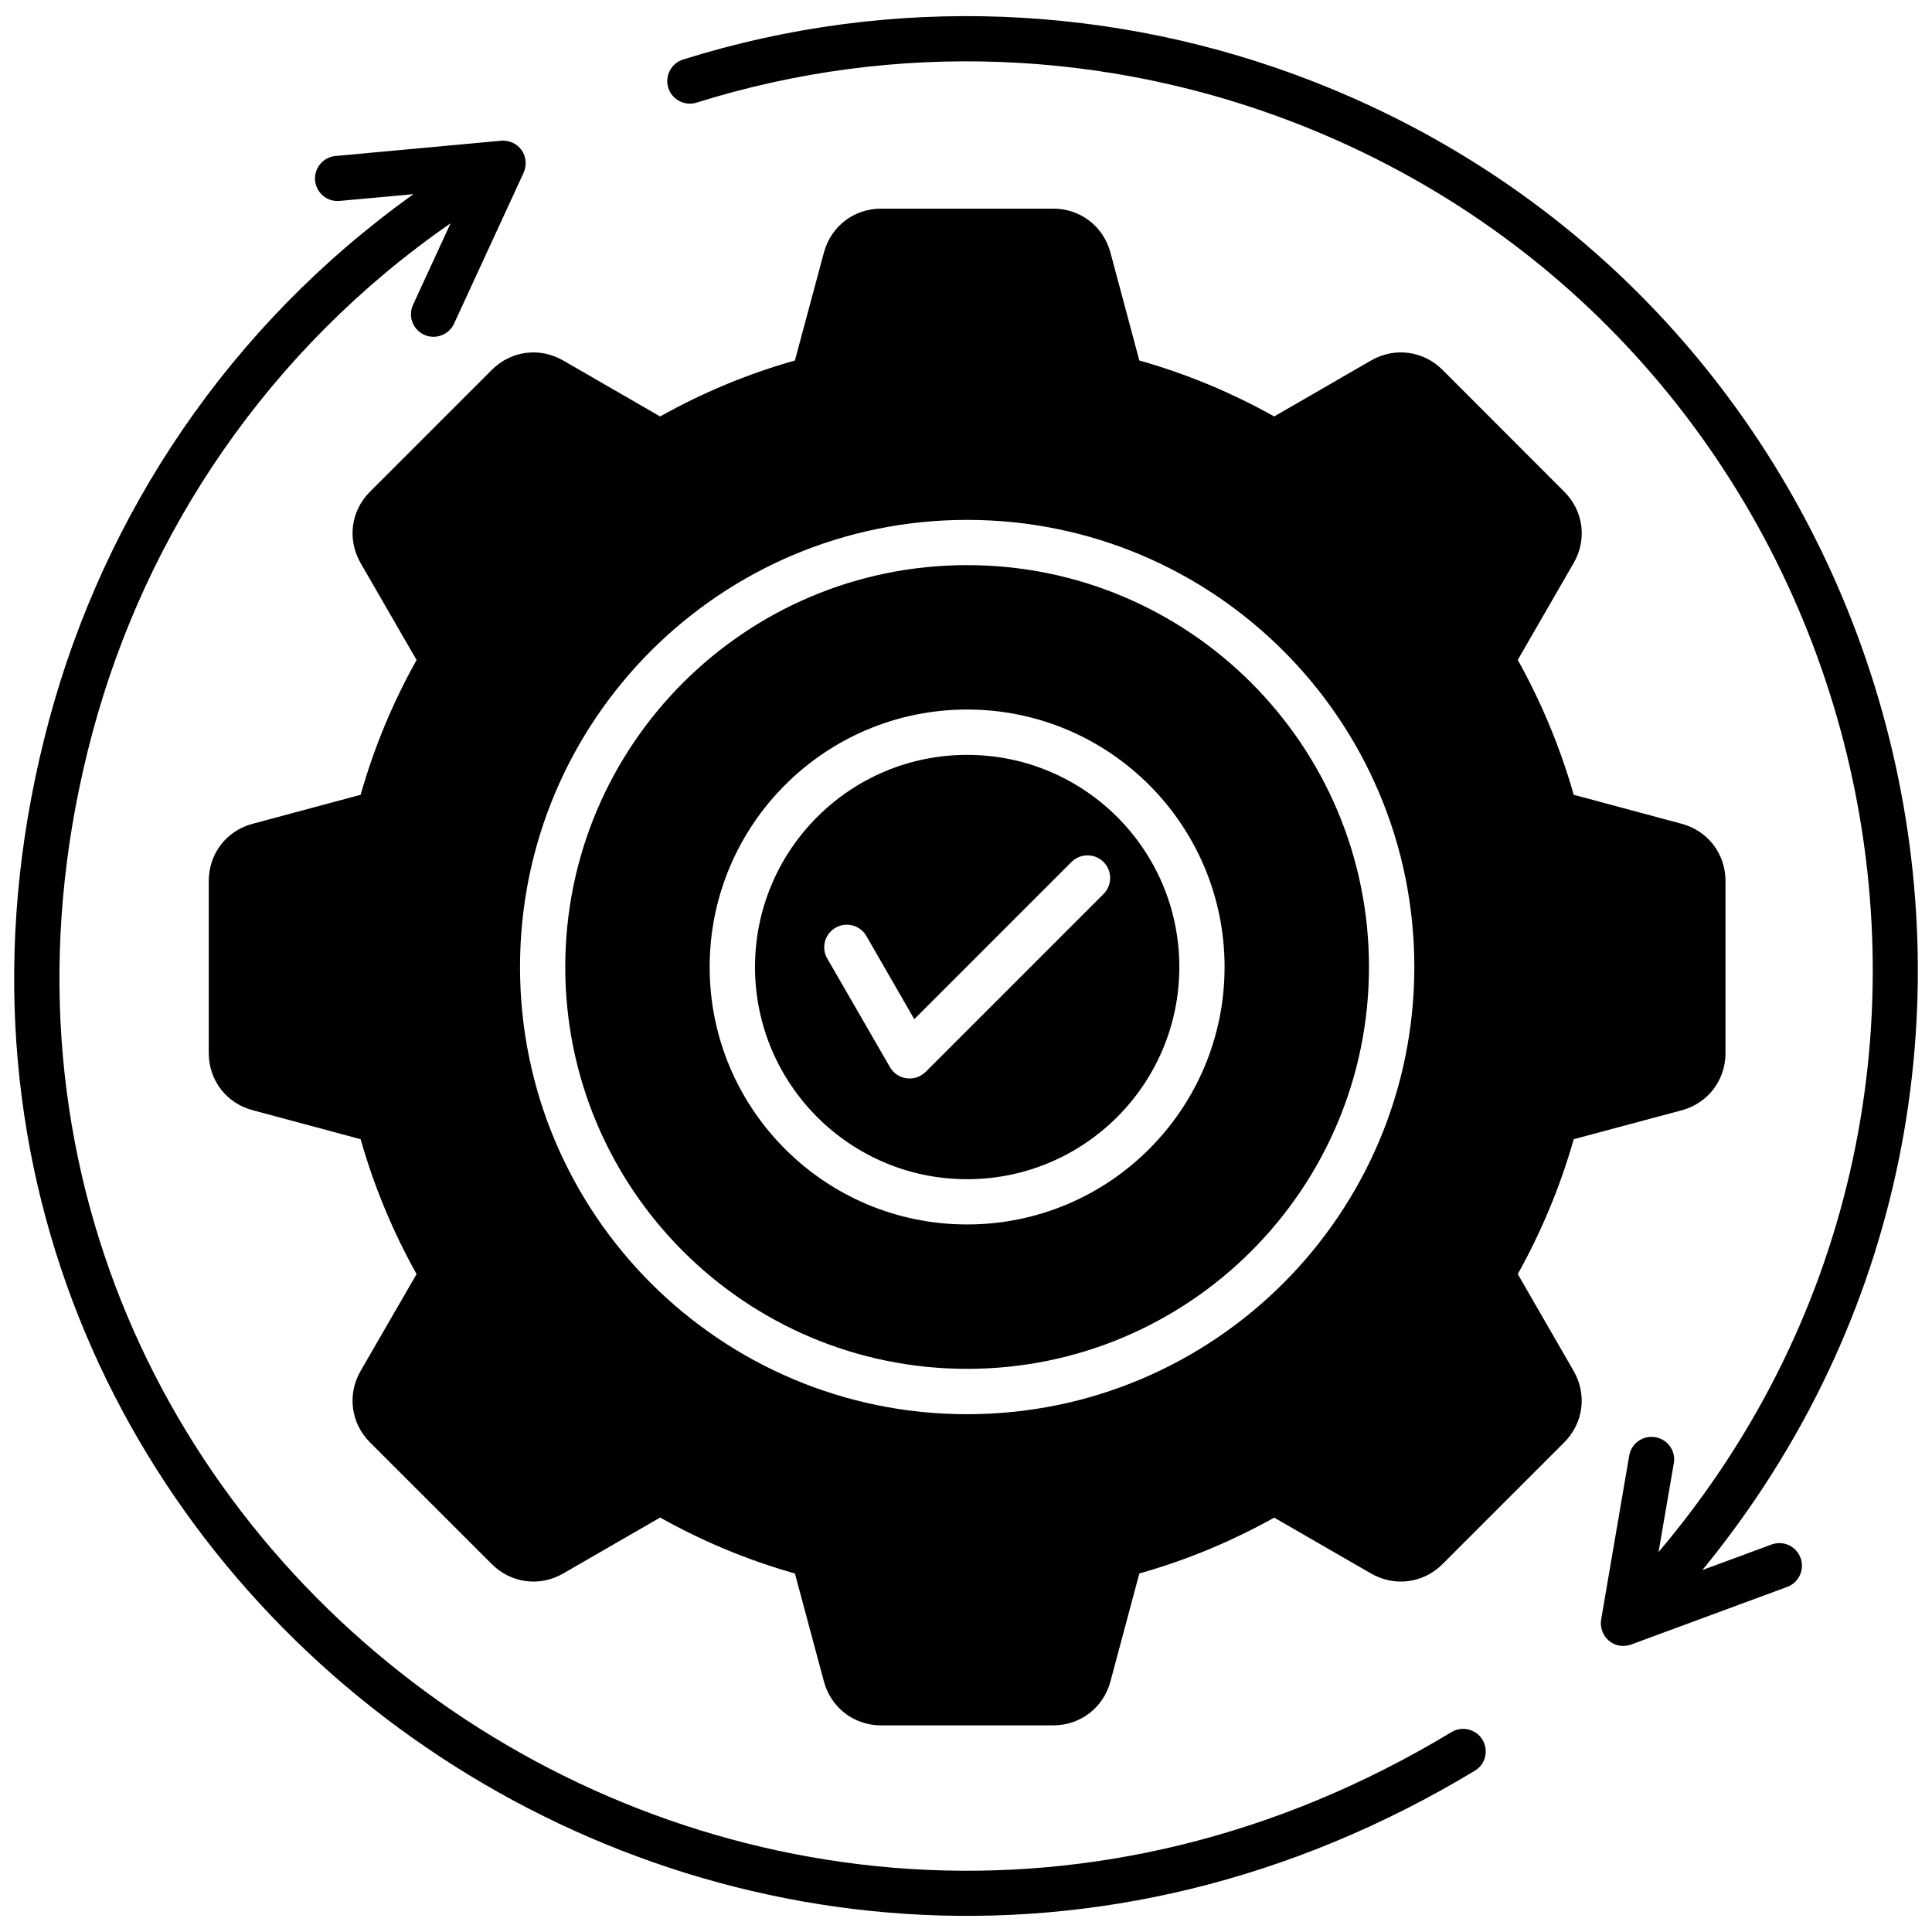
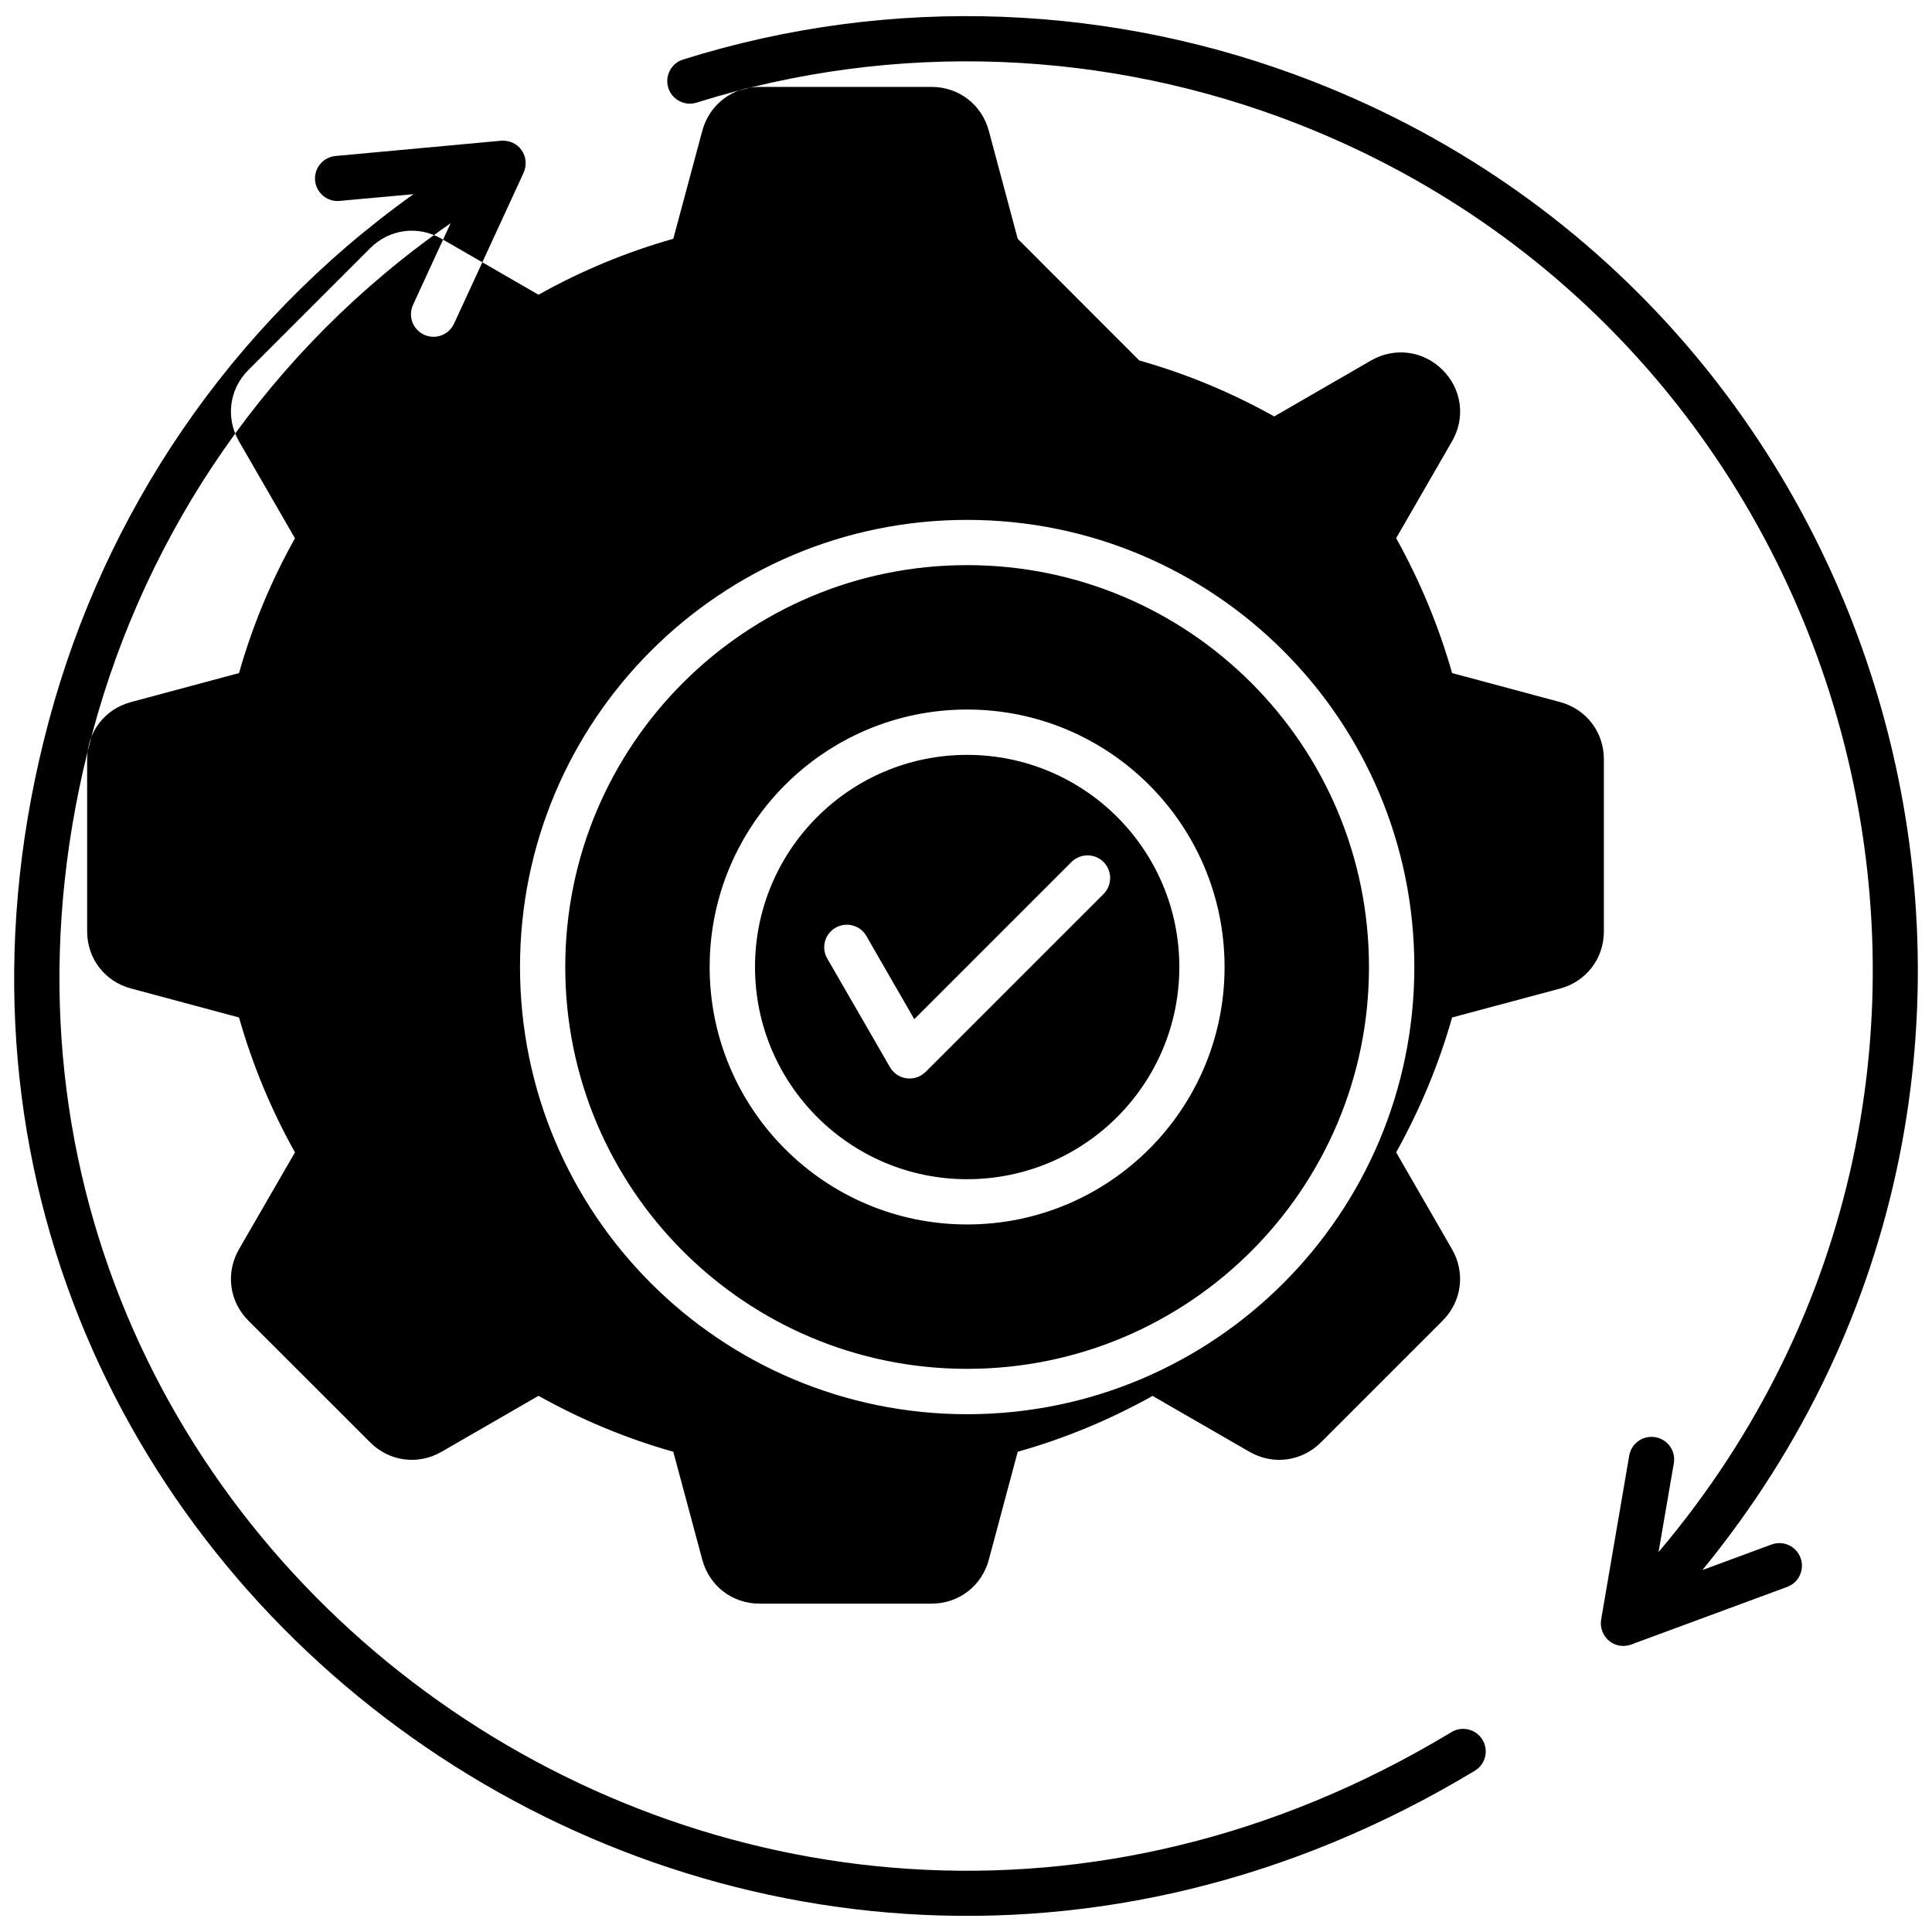
<svg xmlns="http://www.w3.org/2000/svg" id="Layer_1" viewBox="0 0 512 512" data-name="Layer 1">
-   <path d="m301.934 95.538c12.586 3.543 24.548 8.561 35.745 14.825l25.654-14.825c6.236-3.6 13.861-2.608 18.964 2.494l32.229 32.258c5.103 5.074 6.123 12.699 2.495 18.936l-14.797 25.654c6.236 11.197 11.253 23.187 14.825 35.745l28.602 7.682c6.945 1.871 11.622 7.937 11.622 15.165v45.609c0 7.2-4.677 13.295-11.622 15.166l-28.602 7.654c-3.572 12.586-8.589 24.548-14.825 35.745l14.797 25.654c3.6 6.236 2.608 13.861-2.495 18.964l-32.229 32.23c-5.103 5.102-12.728 6.094-18.964 2.494l-25.654-14.797c-11.197 6.236-23.159 11.254-35.745 14.797l-7.654 28.602c-1.871 6.973-7.965 11.65-15.165 11.65h-45.609c-7.2 0-13.295-4.677-15.166-11.65l-7.682-28.602c-12.557-3.543-24.548-8.561-35.716-14.825l-25.682 14.825c-6.236 3.6-13.833 2.608-18.935-2.494l-32.258-32.23c-5.103-5.102-6.095-12.728-2.495-18.964l14.825-25.654c-6.265-11.197-11.253-23.159-14.825-35.745l-28.602-7.682c-6.973-1.842-11.65-7.937-11.65-15.137v-45.609c0-7.228 4.677-13.323 11.65-15.165l28.602-7.682c3.572-12.586 8.561-24.548 14.825-35.717l-14.825-25.682c-3.6-6.236-2.608-13.862 2.495-18.936l32.258-32.258c5.102-5.102 12.699-6.094 18.935-2.494l25.682 14.825c11.168-6.265 23.159-11.282 35.716-14.825l7.682-28.602c1.871-6.973 7.965-11.65 15.166-11.65h45.609c7.2 0 13.294 4.677 15.165 11.65l7.654 28.602zm-45.638 104.513c-31.04 0-56.211 25.172-56.211 56.211s25.172 56.24 56.211 56.24 56.239-25.172 56.239-56.24-25.172-56.211-56.239-56.211zm-37.077 53.943c-1.645-2.834-.652-6.491 2.211-8.135s6.52-.68 8.164 2.183l12.699 22.054 41.669-41.669c2.353-2.324 6.151-2.324 8.476 0 2.353 2.353 2.353 6.151 0 8.504l-47.168 47.168v-.028c-2.75 2.75-7.427 2.183-9.411-1.247l-16.639-28.829zm-129.232-200.749c-3.288.312-6.179-2.126-6.491-5.414-.283-3.288 2.126-6.18 5.414-6.491l43.342-3.997c5.216-.709 8.589 4.28 6.35 8.787l-18.283 39.657c-1.389 2.976-4.933 4.309-7.937 2.92-3.005-1.389-4.309-4.932-2.92-7.937l9.95-21.6c-48.076 33.307-80.617 81.695-94.904 134.986-56.523 210.926 171.893 378.539 360.057 264.926 2.806-1.758 6.491-.907 8.249 1.871 1.758 2.806.936 6.491-1.871 8.249-197.548 119.309-437.33-56.751-378.001-278.136 14.684-54.85 47.792-104.74 96.633-139.606l-19.587 1.786zm94.621-26.05c-3.146.992-6.52-.765-7.512-3.94-.964-3.146.793-6.52 3.94-7.484 55.616-17.461 114.548-14.655 167.018 5.839 158.173 61.739 212.06 261.553 103.096 394.469l18.34-6.775c3.118-1.134 6.548.453 7.682 3.572 1.134 3.09-.454 6.548-3.572 7.682l-40.536 14.967c-5.244 2.353-9.524-2.012-8.73-6.406l7.427-43.37c.567-3.26 3.657-5.442 6.917-4.875 3.26.539 5.471 3.628 4.904 6.888l-4.053 23.556c106.809-126.198 56.239-319.209-95.839-378.567-49.975-19.502-106.129-22.167-159.081-5.556zm71.688 122.57c-58.819 0-106.498 47.679-106.498 106.498s47.679 106.498 106.498 106.498 106.498-47.679 106.498-106.498-47.679-106.498-106.498-106.498zm0 38.268c-37.673 0-68.23 30.558-68.23 68.23s30.557 68.23 68.23 68.23 68.229-30.557 68.229-68.23-30.557-68.23-68.229-68.23zm0-50.258c65.452 0 118.516 53.036 118.516 118.488s-53.064 118.517-118.516 118.517-118.488-53.065-118.488-118.517 53.064-118.488 118.488-118.488z" fill-rule="evenodd" />
+   <path d="m301.934 95.538c12.586 3.543 24.548 8.561 35.745 14.825l25.654-14.825c6.236-3.6 13.861-2.608 18.964 2.494c5.103 5.074 6.123 12.699 2.495 18.936l-14.797 25.654c6.236 11.197 11.253 23.187 14.825 35.745l28.602 7.682c6.945 1.871 11.622 7.937 11.622 15.165v45.609c0 7.2-4.677 13.295-11.622 15.166l-28.602 7.654c-3.572 12.586-8.589 24.548-14.825 35.745l14.797 25.654c3.6 6.236 2.608 13.861-2.495 18.964l-32.229 32.23c-5.103 5.102-12.728 6.094-18.964 2.494l-25.654-14.797c-11.197 6.236-23.159 11.254-35.745 14.797l-7.654 28.602c-1.871 6.973-7.965 11.65-15.165 11.65h-45.609c-7.2 0-13.295-4.677-15.166-11.65l-7.682-28.602c-12.557-3.543-24.548-8.561-35.716-14.825l-25.682 14.825c-6.236 3.6-13.833 2.608-18.935-2.494l-32.258-32.23c-5.103-5.102-6.095-12.728-2.495-18.964l14.825-25.654c-6.265-11.197-11.253-23.159-14.825-35.745l-28.602-7.682c-6.973-1.842-11.65-7.937-11.65-15.137v-45.609c0-7.228 4.677-13.323 11.65-15.165l28.602-7.682c3.572-12.586 8.561-24.548 14.825-35.717l-14.825-25.682c-3.6-6.236-2.608-13.862 2.495-18.936l32.258-32.258c5.102-5.102 12.699-6.094 18.935-2.494l25.682 14.825c11.168-6.265 23.159-11.282 35.716-14.825l7.682-28.602c1.871-6.973 7.965-11.65 15.166-11.65h45.609c7.2 0 13.294 4.677 15.165 11.65l7.654 28.602zm-45.638 104.513c-31.04 0-56.211 25.172-56.211 56.211s25.172 56.24 56.211 56.24 56.239-25.172 56.239-56.24-25.172-56.211-56.239-56.211zm-37.077 53.943c-1.645-2.834-.652-6.491 2.211-8.135s6.52-.68 8.164 2.183l12.699 22.054 41.669-41.669c2.353-2.324 6.151-2.324 8.476 0 2.353 2.353 2.353 6.151 0 8.504l-47.168 47.168v-.028c-2.75 2.75-7.427 2.183-9.411-1.247l-16.639-28.829zm-129.232-200.749c-3.288.312-6.179-2.126-6.491-5.414-.283-3.288 2.126-6.18 5.414-6.491l43.342-3.997c5.216-.709 8.589 4.28 6.35 8.787l-18.283 39.657c-1.389 2.976-4.933 4.309-7.937 2.92-3.005-1.389-4.309-4.932-2.92-7.937l9.95-21.6c-48.076 33.307-80.617 81.695-94.904 134.986-56.523 210.926 171.893 378.539 360.057 264.926 2.806-1.758 6.491-.907 8.249 1.871 1.758 2.806.936 6.491-1.871 8.249-197.548 119.309-437.33-56.751-378.001-278.136 14.684-54.85 47.792-104.74 96.633-139.606l-19.587 1.786zm94.621-26.05c-3.146.992-6.52-.765-7.512-3.94-.964-3.146.793-6.52 3.94-7.484 55.616-17.461 114.548-14.655 167.018 5.839 158.173 61.739 212.06 261.553 103.096 394.469l18.34-6.775c3.118-1.134 6.548.453 7.682 3.572 1.134 3.09-.454 6.548-3.572 7.682l-40.536 14.967c-5.244 2.353-9.524-2.012-8.73-6.406l7.427-43.37c.567-3.26 3.657-5.442 6.917-4.875 3.26.539 5.471 3.628 4.904 6.888l-4.053 23.556c106.809-126.198 56.239-319.209-95.839-378.567-49.975-19.502-106.129-22.167-159.081-5.556zm71.688 122.57c-58.819 0-106.498 47.679-106.498 106.498s47.679 106.498 106.498 106.498 106.498-47.679 106.498-106.498-47.679-106.498-106.498-106.498zm0 38.268c-37.673 0-68.23 30.558-68.23 68.23s30.557 68.23 68.23 68.23 68.229-30.557 68.229-68.23-30.557-68.23-68.229-68.23zm0-50.258c65.452 0 118.516 53.036 118.516 118.488s-53.064 118.517-118.516 118.517-118.488-53.065-118.488-118.517 53.064-118.488 118.488-118.488z" fill-rule="evenodd" />
</svg>